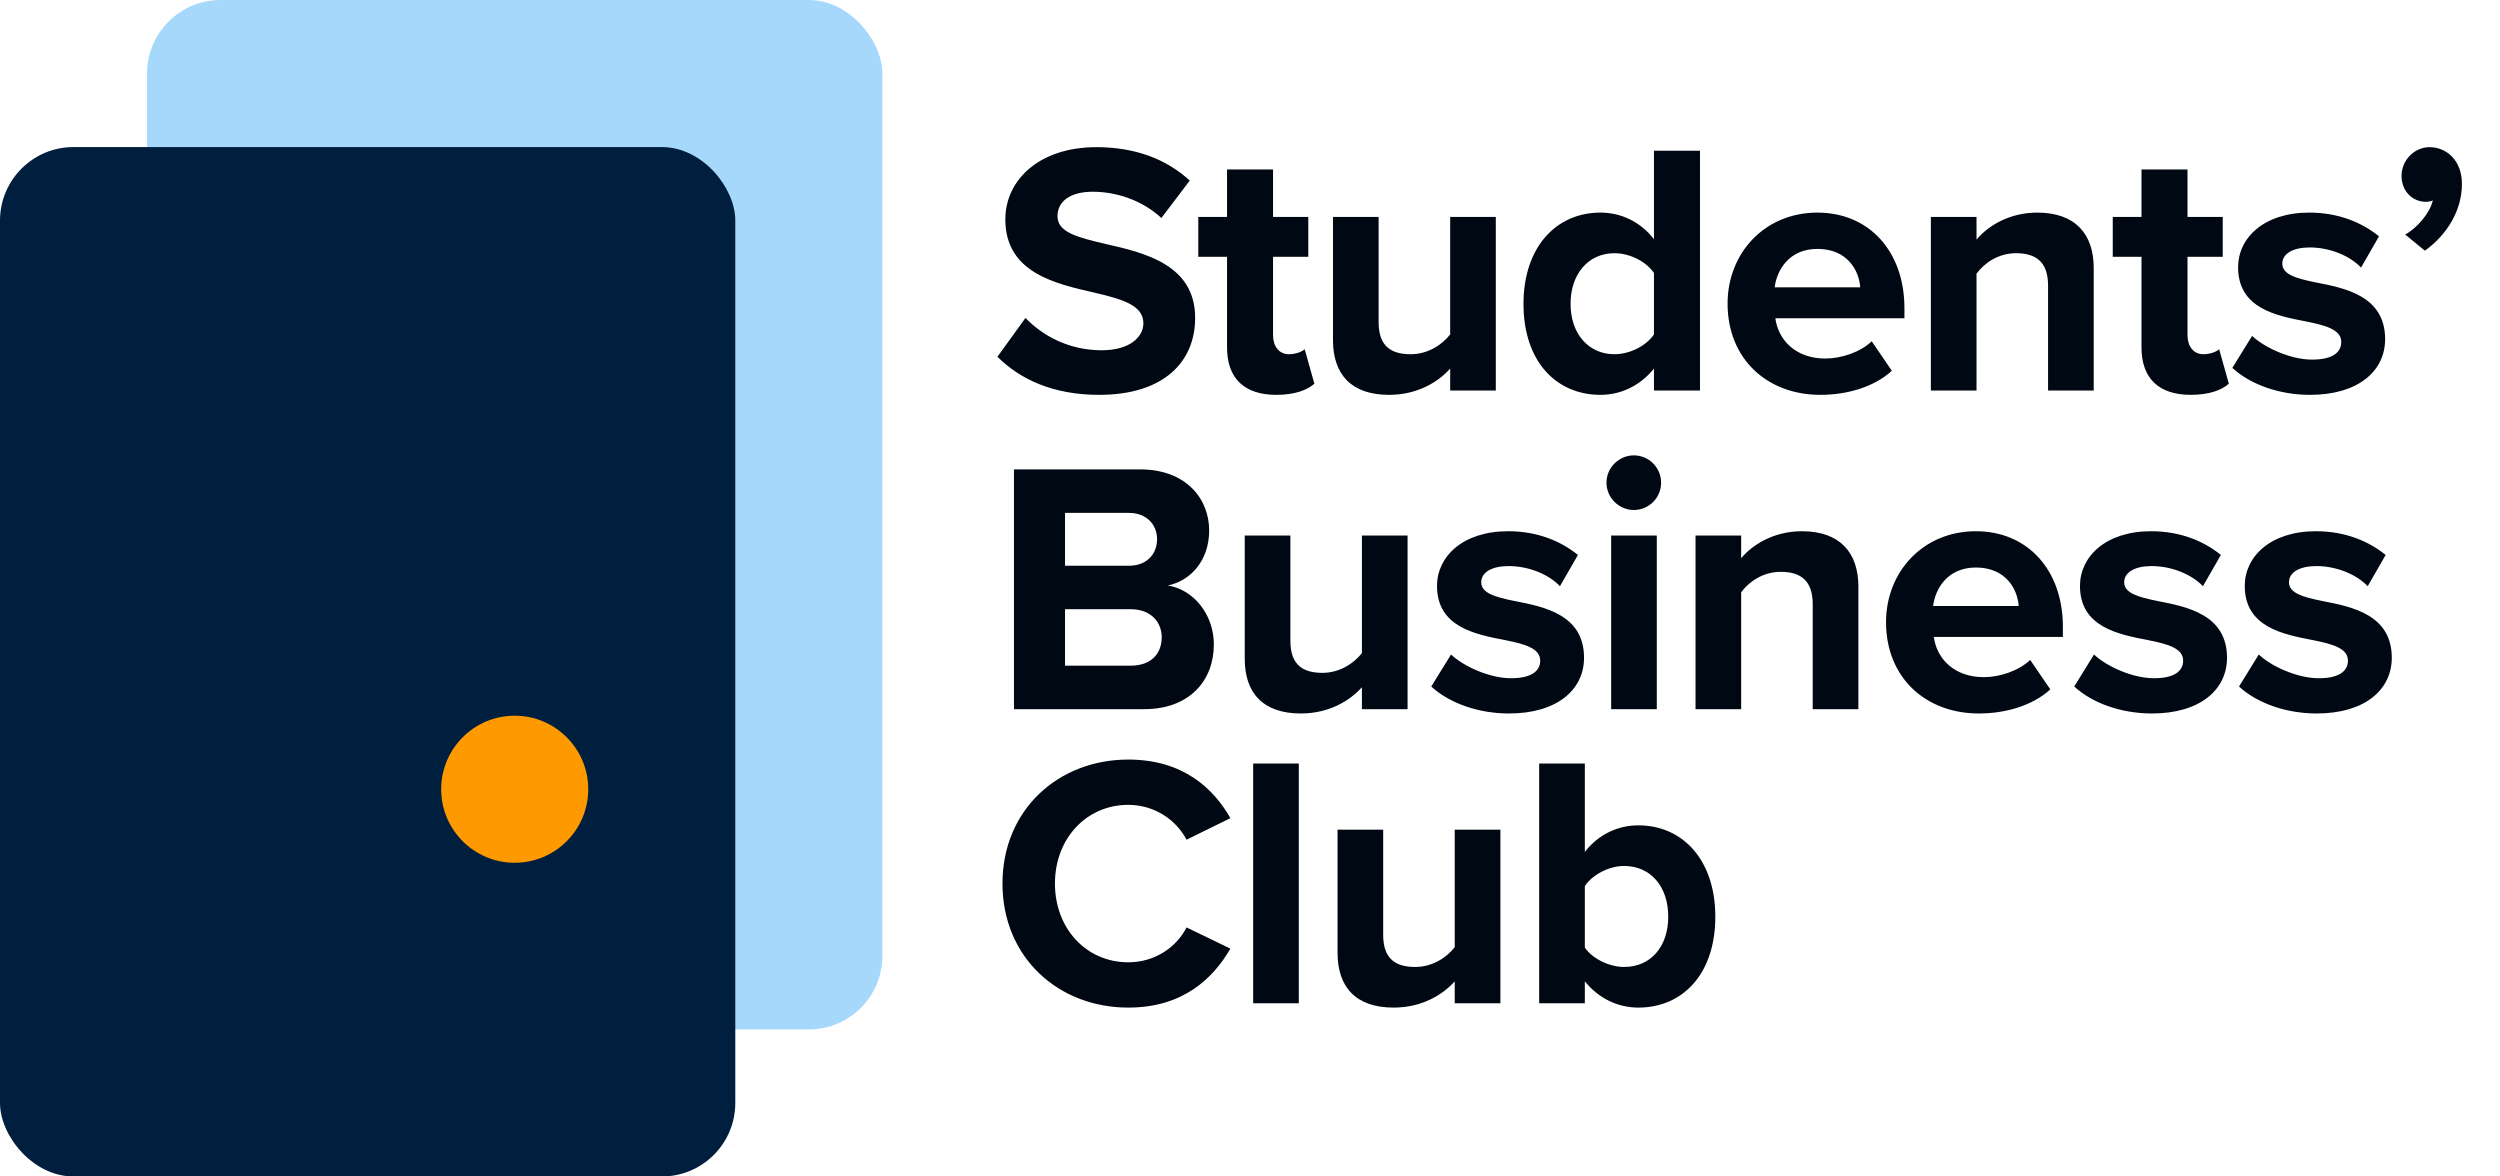
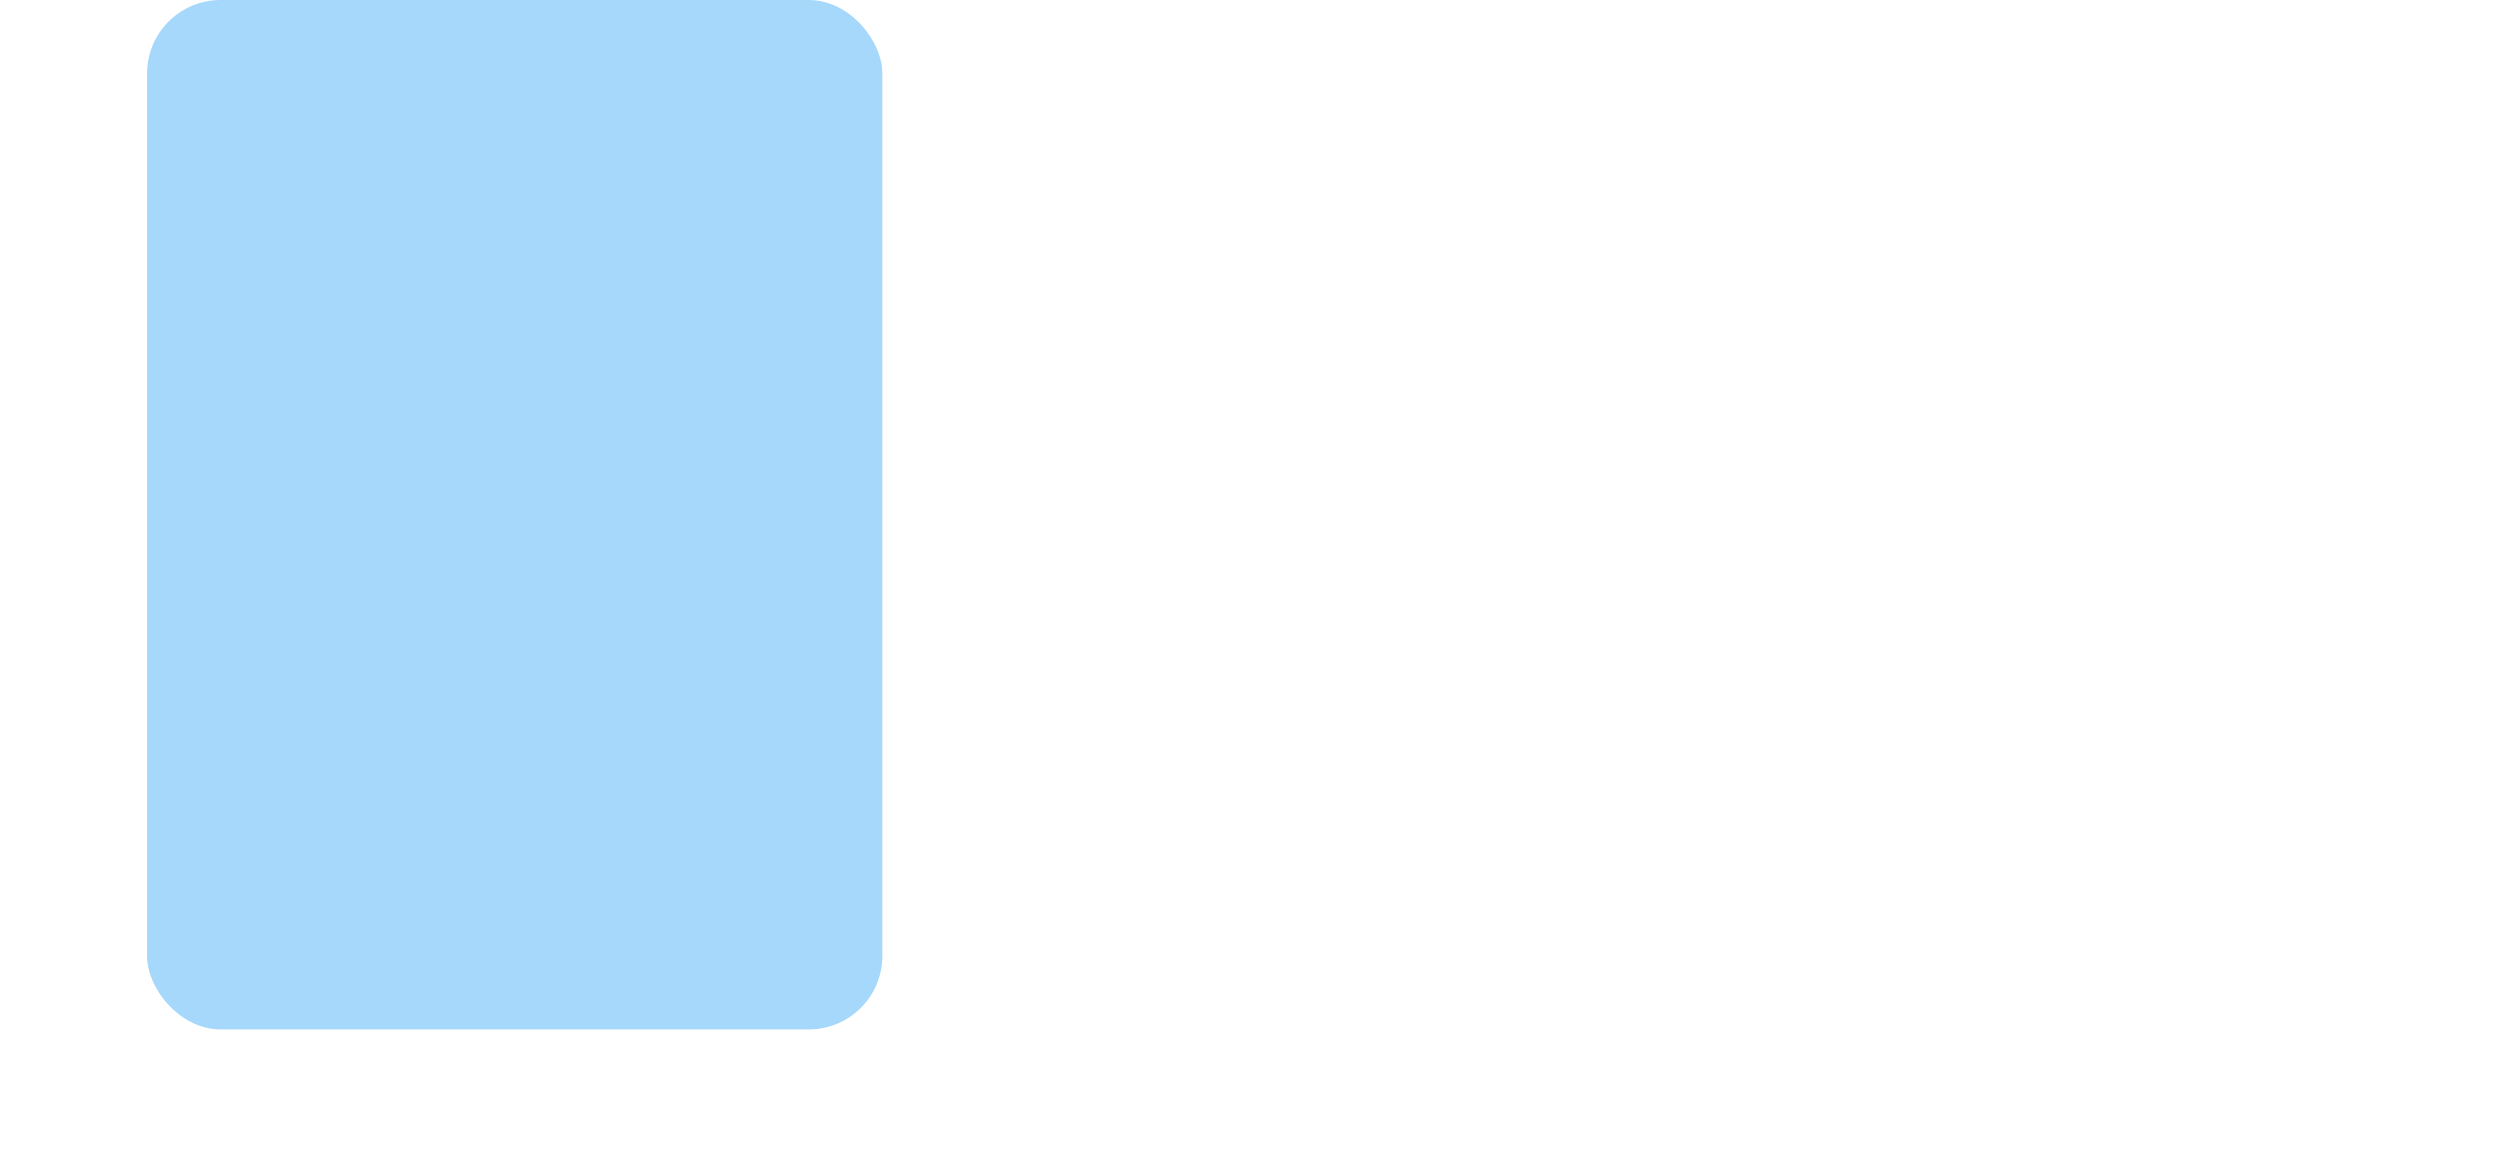
<svg xmlns="http://www.w3.org/2000/svg" width="102" height="48" viewBox="0 0 102 48" fill="none">
-   <path d="M40.696 14.555L41.84 12.971C42.529 13.69 43.6 14.291 44.949 14.291C46.093 14.291 46.65 13.748 46.65 13.191C46.65 12.458 45.8 12.208 44.67 11.944C43.072 11.578 41.018 11.138 41.018 8.952C41.018 7.324 42.426 6.004 44.729 6.004C46.284 6.004 47.574 6.474 48.542 7.368L47.384 8.894C46.592 8.16 45.536 7.823 44.582 7.823C43.644 7.823 43.145 8.234 43.145 8.82C43.145 9.48 43.966 9.686 45.096 9.95C46.709 10.316 48.762 10.8 48.762 12.971C48.762 14.76 47.486 16.11 44.846 16.11C42.969 16.11 41.62 15.479 40.696 14.555ZM52.072 16.11C50.767 16.11 50.063 15.435 50.063 14.174V10.478H48.89V8.85H50.063V6.914H51.94V8.85H53.378V10.478H51.94V13.675C51.94 14.115 52.175 14.452 52.586 14.452C52.864 14.452 53.128 14.35 53.231 14.247L53.627 15.655C53.348 15.904 52.85 16.11 52.072 16.11ZM61.029 15.934H59.167V15.039C58.683 15.582 57.832 16.11 56.673 16.11C55.119 16.11 54.386 15.259 54.386 13.88V8.85H56.248V13.147C56.248 14.13 56.761 14.452 57.553 14.452C58.272 14.452 58.844 14.056 59.167 13.646V8.85H61.029V15.934ZM69.359 15.934H67.482V15.039C66.924 15.728 66.147 16.11 65.296 16.11C63.507 16.11 62.158 14.76 62.158 12.399C62.158 10.082 63.492 8.674 65.296 8.674C66.132 8.674 66.924 9.04 67.482 9.759V6.151H69.359V15.934ZM67.482 13.646V11.138C67.159 10.668 66.499 10.331 65.868 10.331C64.812 10.331 64.079 11.167 64.079 12.399C64.079 13.616 64.812 14.452 65.868 14.452C66.499 14.452 67.159 14.115 67.482 13.646ZM70.485 12.384C70.485 10.331 71.995 8.674 74.151 8.674C76.263 8.674 77.701 10.258 77.701 12.575V12.986H72.435C72.553 13.88 73.271 14.628 74.474 14.628C75.134 14.628 75.911 14.364 76.366 13.924L77.187 15.127C76.469 15.787 75.369 16.11 74.269 16.11C72.113 16.11 70.485 14.658 70.485 12.384ZM74.151 10.155C72.993 10.155 72.494 11.02 72.406 11.724H75.897C75.853 11.05 75.383 10.155 74.151 10.155ZM85.424 15.934H83.561V11.651C83.561 10.668 83.047 10.331 82.255 10.331C81.522 10.331 80.95 10.742 80.642 11.167V15.934H78.779V8.85H80.642V9.774C81.097 9.231 81.962 8.674 83.121 8.674C84.675 8.674 85.424 9.554 85.424 10.932V15.934ZM89.382 16.11C88.077 16.11 87.373 15.435 87.373 14.174V10.478H86.2V8.85H87.373V6.914H89.25V8.85H90.688V10.478H89.25V13.675C89.25 14.115 89.485 14.452 89.896 14.452C90.174 14.452 90.438 14.35 90.541 14.247L90.937 15.655C90.658 15.904 90.16 16.11 89.382 16.11ZM91.079 15.01L91.886 13.704C92.399 14.188 93.455 14.672 94.335 14.672C95.142 14.672 95.523 14.394 95.523 13.954C95.523 13.455 94.907 13.279 94.101 13.118C92.883 12.883 91.314 12.59 91.314 10.903C91.314 9.715 92.355 8.674 94.218 8.674C95.421 8.674 96.374 9.084 97.063 9.642L96.33 10.918C95.905 10.463 95.098 10.096 94.233 10.096C93.558 10.096 93.118 10.346 93.118 10.756C93.118 11.196 93.675 11.358 94.467 11.519C95.685 11.754 97.313 12.076 97.313 13.836C97.313 15.142 96.213 16.11 94.247 16.11C93.015 16.11 91.827 15.699 91.079 15.01ZM98.936 10.228L98.13 9.568C98.599 9.319 99.142 8.703 99.259 8.175C99.215 8.204 99.083 8.234 98.98 8.234C98.423 8.234 97.983 7.794 97.983 7.178C97.983 6.532 98.511 6.004 99.127 6.004C99.816 6.004 100.447 6.547 100.447 7.5C100.447 8.6 99.831 9.583 98.936 10.228ZM46.68 28.934H41.37V19.151H46.518C48.381 19.151 49.334 20.339 49.334 21.644C49.334 22.876 48.572 23.698 47.648 23.888C48.689 24.05 49.525 25.062 49.525 26.294C49.525 27.76 48.542 28.934 46.68 28.934ZM43.453 20.926V23.082H46.064C46.768 23.082 47.208 22.627 47.208 21.996C47.208 21.395 46.768 20.926 46.064 20.926H43.453ZM43.453 24.856V27.159H46.137C46.929 27.159 47.398 26.704 47.398 26C47.398 25.384 46.958 24.856 46.137 24.856H43.453ZM57.429 28.934H55.566V28.039C55.082 28.582 54.232 29.11 53.073 29.11C51.518 29.11 50.785 28.259 50.785 26.88V21.85H52.648V26.147C52.648 27.13 53.161 27.452 53.953 27.452C54.672 27.452 55.244 27.056 55.566 26.646V21.85H57.429V28.934ZM58.396 28.01L59.202 26.704C59.716 27.188 60.772 27.672 61.652 27.672C62.458 27.672 62.84 27.394 62.84 26.954C62.84 26.455 62.224 26.279 61.417 26.118C60.2 25.883 58.63 25.59 58.63 23.903C58.63 22.715 59.672 21.674 61.534 21.674C62.737 21.674 63.69 22.084 64.38 22.642L63.646 23.918C63.221 23.463 62.414 23.096 61.549 23.096C60.874 23.096 60.434 23.346 60.434 23.756C60.434 24.196 60.992 24.358 61.784 24.519C63.001 24.754 64.629 25.076 64.629 26.836C64.629 28.142 63.529 29.11 61.564 29.11C60.332 29.11 59.144 28.699 58.396 28.01ZM66.659 20.808C66.057 20.808 65.544 20.31 65.544 19.694C65.544 19.078 66.057 18.579 66.659 18.579C67.275 18.579 67.773 19.078 67.773 19.694C67.773 20.31 67.275 20.808 66.659 20.808ZM67.597 28.934H65.735V21.85H67.597V28.934ZM75.822 28.934H73.959V24.651C73.959 23.668 73.446 23.331 72.654 23.331C71.92 23.331 71.348 23.742 71.04 24.167V28.934H69.178V21.85H71.04V22.774C71.495 22.231 72.36 21.674 73.519 21.674C75.074 21.674 75.822 22.554 75.822 23.932V28.934ZM76.95 25.384C76.95 23.331 78.46 21.674 80.617 21.674C82.728 21.674 84.166 23.258 84.166 25.575V25.986H78.9C79.018 26.88 79.737 27.628 80.939 27.628C81.599 27.628 82.376 27.364 82.831 26.924L83.653 28.127C82.934 28.787 81.834 29.11 80.734 29.11C78.578 29.11 76.95 27.658 76.95 25.384ZM80.617 23.155C79.458 23.155 78.959 24.02 78.871 24.724H82.362C82.318 24.05 81.849 23.155 80.617 23.155ZM84.629 28.01L85.435 26.704C85.949 27.188 87.005 27.672 87.885 27.672C88.691 27.672 89.073 27.394 89.073 26.954C89.073 26.455 88.457 26.279 87.65 26.118C86.433 25.883 84.863 25.59 84.863 23.903C84.863 22.715 85.905 21.674 87.767 21.674C88.97 21.674 89.923 22.084 90.613 22.642L89.879 23.918C89.454 23.463 88.647 23.096 87.782 23.096C87.107 23.096 86.667 23.346 86.667 23.756C86.667 24.196 87.225 24.358 88.017 24.519C89.234 24.754 90.862 25.076 90.862 26.836C90.862 28.142 89.762 29.11 87.797 29.11C86.565 29.11 85.377 28.699 84.629 28.01ZM91.352 28.01L92.158 26.704C92.671 27.188 93.728 27.672 94.608 27.672C95.414 27.672 95.796 27.394 95.796 26.954C95.796 26.455 95.18 26.279 94.373 26.118C93.156 25.883 91.586 25.59 91.586 23.903C91.586 22.715 92.627 21.674 94.49 21.674C95.693 21.674 96.646 22.084 97.335 22.642L96.602 23.918C96.177 23.463 95.37 23.096 94.505 23.096C93.83 23.096 93.39 23.346 93.39 23.756C93.39 24.196 93.948 24.358 94.74 24.519C95.957 24.754 97.585 25.076 97.585 26.836C97.585 28.142 96.485 29.11 94.519 29.11C93.287 29.11 92.1 28.699 91.352 28.01ZM46.034 41.11C43.174 41.11 40.901 39.056 40.901 36.05C40.901 33.043 43.174 30.99 46.034 30.99C48.264 30.99 49.51 32.163 50.2 33.38L48.41 34.26C48 33.468 47.12 32.838 46.034 32.838C44.333 32.838 43.042 34.202 43.042 36.05C43.042 37.898 44.333 39.262 46.034 39.262C47.12 39.262 48 38.646 48.41 37.839L50.2 38.704C49.496 39.922 48.264 41.11 46.034 41.11ZM52.991 40.934H51.129V31.151H52.991V40.934ZM61.216 40.934H59.353V40.039C58.869 40.582 58.018 41.11 56.86 41.11C55.305 41.11 54.572 40.259 54.572 38.88V33.85H56.434V38.147C56.434 39.13 56.948 39.452 57.74 39.452C58.458 39.452 59.03 39.056 59.353 38.646V33.85H61.216V40.934ZM64.661 40.934H62.798V31.151H64.661V34.759C65.219 34.04 66.01 33.674 66.847 33.674C68.65 33.674 69.985 35.082 69.985 37.399C69.985 39.76 68.636 41.11 66.847 41.11C65.996 41.11 65.219 40.728 64.661 40.039V40.934ZM64.661 36.152V38.66C64.969 39.115 65.659 39.452 66.26 39.452C67.345 39.452 68.064 38.631 68.064 37.399C68.064 36.167 67.345 35.331 66.26 35.331C65.659 35.331 64.969 35.683 64.661 36.152Z" fill="#000913" />
  <rect x="6" width="30" height="42" rx="3" fill="#A6D8FB" />
-   <rect y="6" width="30" height="42" rx="3" fill="#001E3D" />
-   <circle cx="21" cy="32.201" r="3" fill="#FF9900" />
</svg>